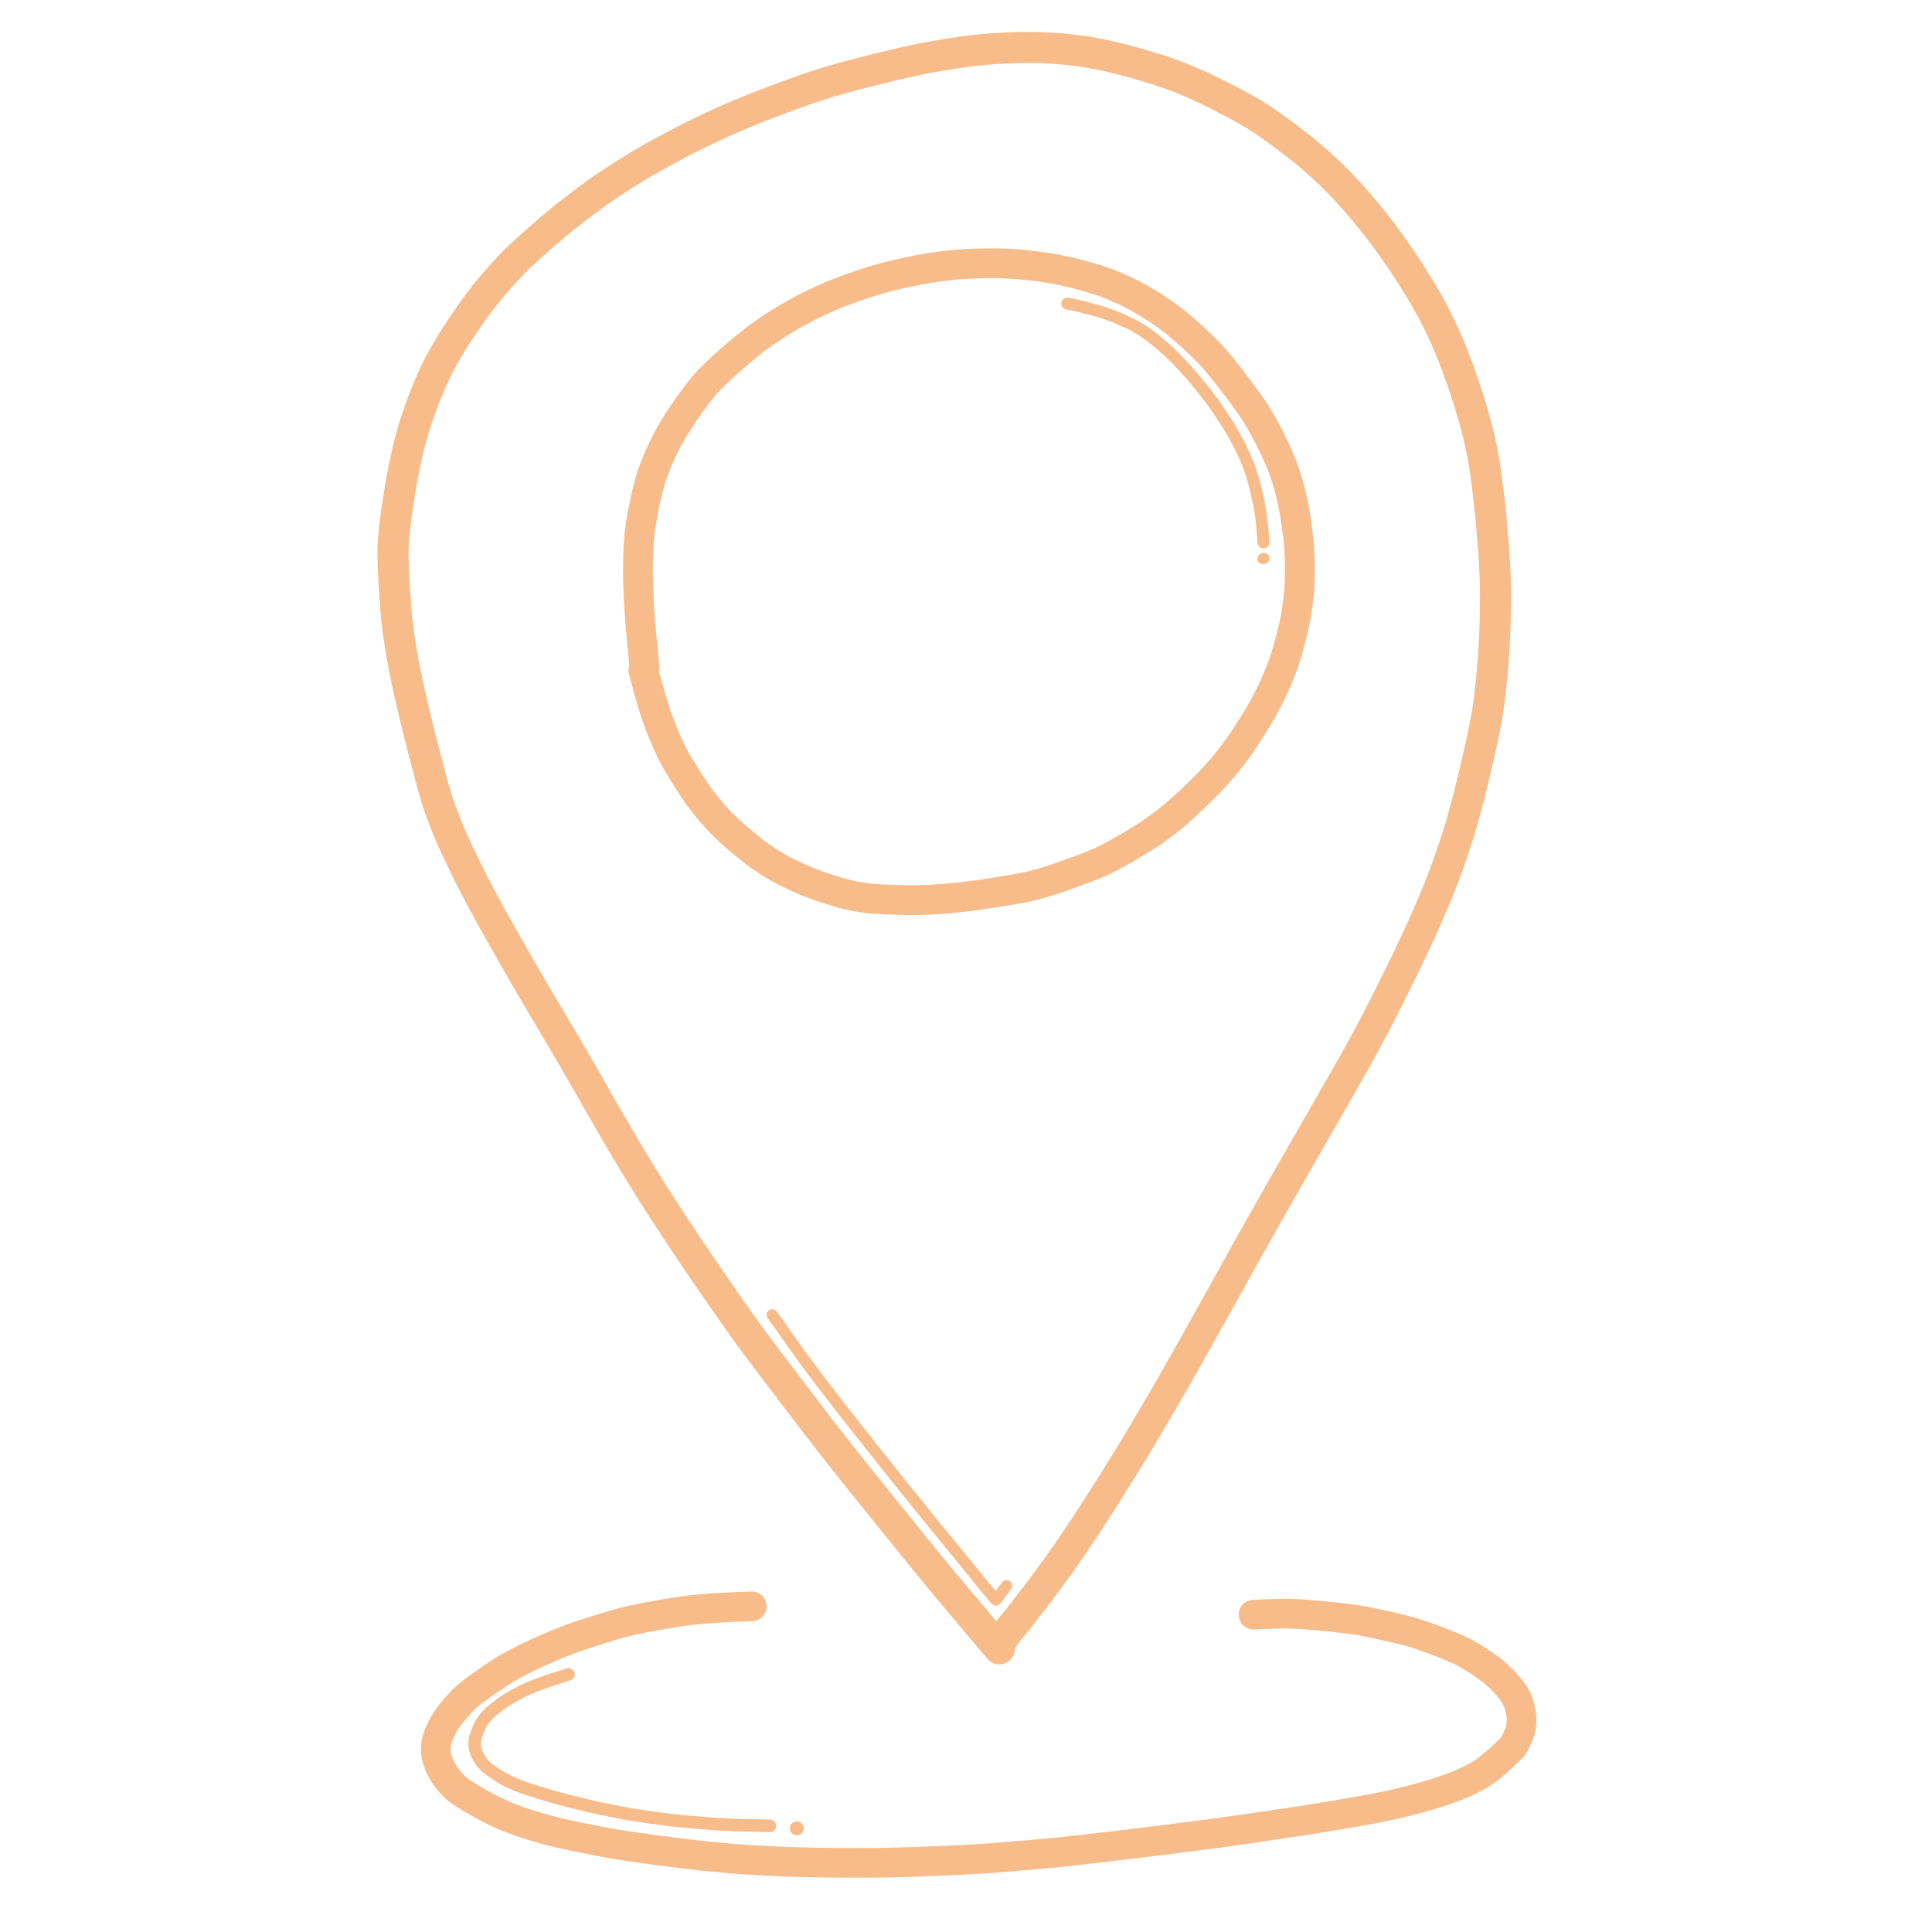
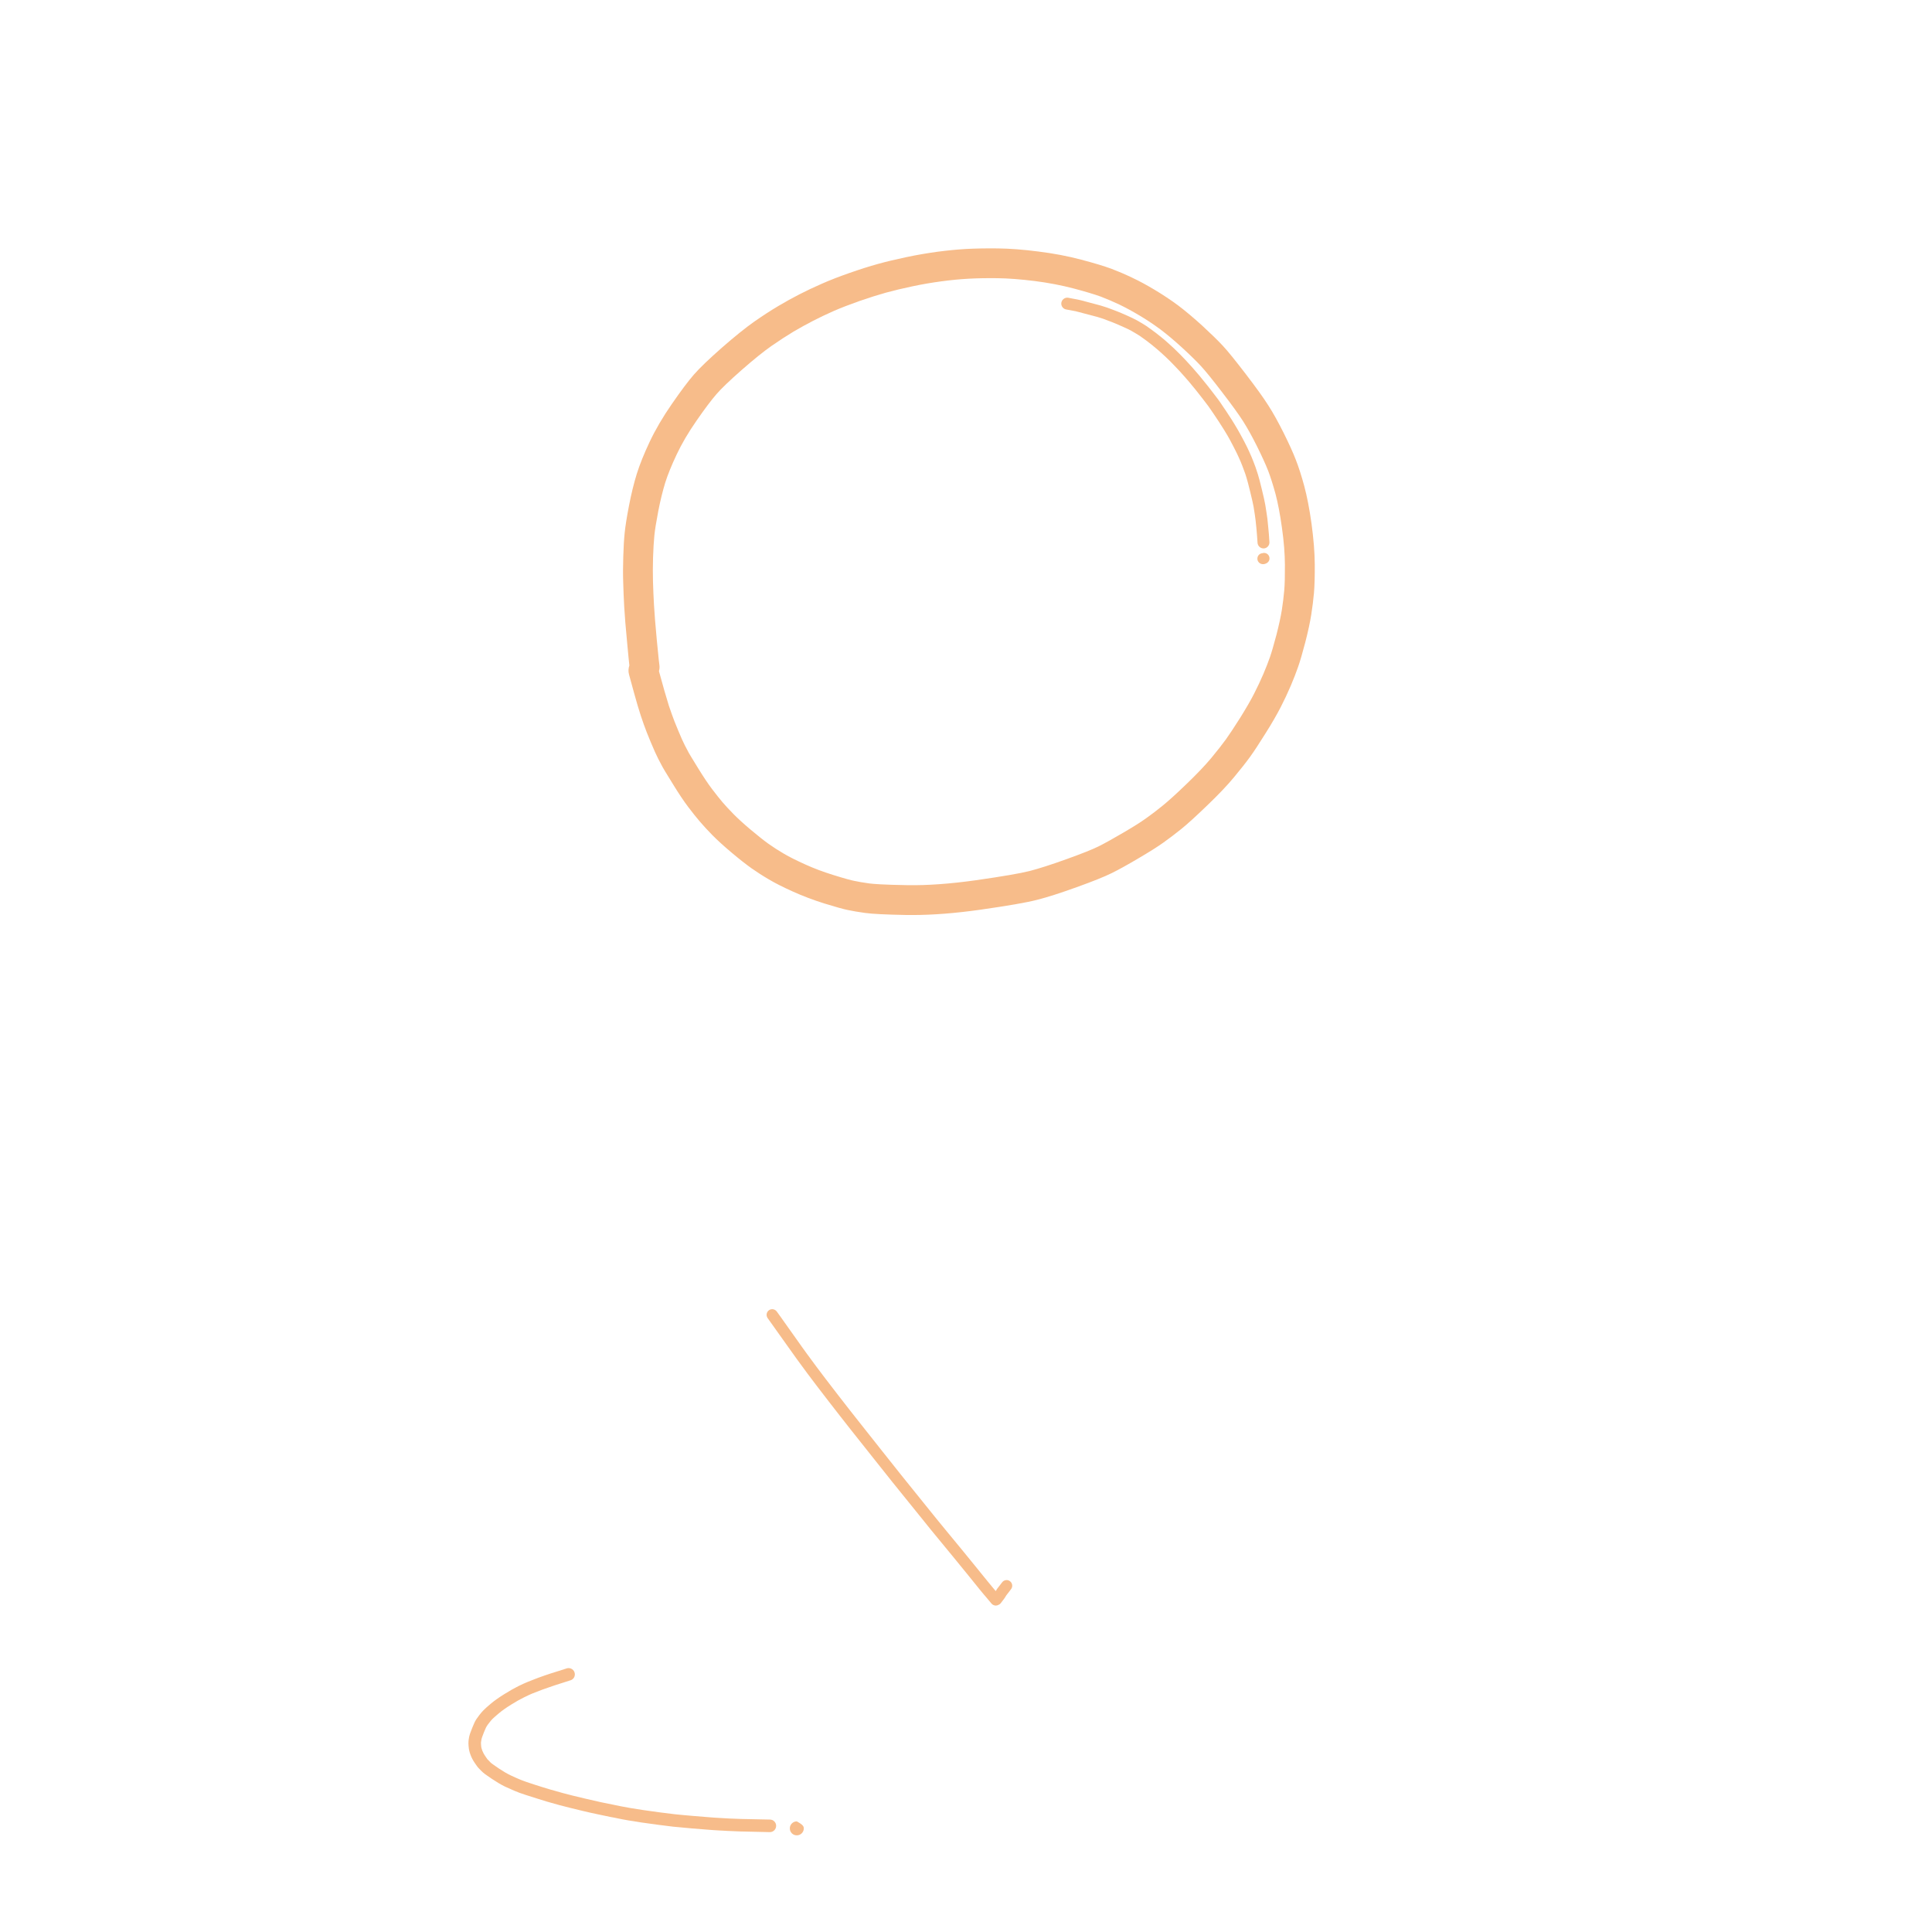
<svg xmlns="http://www.w3.org/2000/svg" width="150" zoomAndPan="magnify" viewBox="0 0 112.5 112.5" height="150" preserveAspectRatio="xMidYMid meet" version="1.0">
  <defs>
    <clipPath id="258e62d047">
      <path d="M 21.961 1.859 L 88 1.859 L 88 97 L 21.961 97 Z M 21.961 1.859 " clip-rule="nonzero" />
    </clipPath>
    <clipPath id="edcb90a8ec">
      <path d="M 24 92 L 89.906 92 L 89.906 109.383 L 24 109.383 Z M 24 92 " clip-rule="nonzero" />
    </clipPath>
  </defs>
  <g clip-path="url(#258e62d047)">
-     <path fill="#f7bc8a" d="M 25.469 49.156 C 25.672 49.625 26 50.312 26.465 51.266 C 26.93 52.203 27.602 53.453 28.469 54.984 C 29.328 56.504 29.949 57.582 30.312 58.195 C 30.676 58.805 31.168 59.637 31.797 60.703 C 32.422 61.758 32.934 62.633 33.309 63.297 C 33.695 63.977 34.012 64.531 34.258 64.961 C 34.504 65.391 34.828 65.945 35.227 66.633 C 35.625 67.316 36.043 68.012 36.461 68.699 C 36.883 69.395 37.324 70.098 37.773 70.793 C 38.227 71.488 38.75 72.285 39.336 73.164 C 39.922 74.047 40.633 75.086 41.449 76.254 C 42.266 77.426 42.91 78.324 43.363 78.93 C 43.812 79.527 44.441 80.355 45.246 81.418 C 46.051 82.477 46.633 83.238 46.996 83.707 C 47.359 84.18 47.871 84.836 48.52 85.652 C 49.176 86.48 50.117 87.656 51.32 89.141 C 52.516 90.617 53.312 91.602 53.688 92.055 C 54.055 92.5 54.57 93.121 55.238 93.914 C 55.902 94.707 56.656 95.602 57.504 96.598 C 57.68 96.809 57.938 96.918 58.191 96.918 C 58.398 96.918 58.605 96.848 58.777 96.703 C 59.004 96.512 59.113 96.23 59.094 95.953 C 59.289 95.703 59.41 95.543 59.465 95.473 C 59.531 95.395 59.625 95.281 59.75 95.133 C 59.895 94.965 60.012 94.82 60.105 94.695 C 60.191 94.586 60.301 94.441 60.438 94.262 C 60.582 94.078 60.836 93.746 61.203 93.266 C 61.57 92.781 61.973 92.238 62.398 91.645 C 62.832 91.047 63.355 90.281 63.957 89.371 C 64.551 88.465 65.141 87.543 65.707 86.633 C 66.273 85.723 66.672 85.074 66.906 84.691 C 67.141 84.305 67.387 83.891 67.652 83.445 C 67.914 83 68.309 82.32 68.836 81.41 C 69.355 80.508 69.832 79.672 70.246 78.93 C 70.664 78.188 71.258 77.125 72.027 75.742 C 72.793 74.363 73.285 73.48 73.5 73.094 C 73.711 72.711 73.941 72.309 74.184 71.879 C 74.426 71.449 74.754 70.867 75.168 70.137 C 75.582 69.406 76.031 68.621 76.516 67.781 C 77 66.934 77.645 65.812 78.449 64.41 C 79.262 62.988 79.754 62.121 79.953 61.766 C 80.148 61.41 80.434 60.879 80.805 60.176 C 81.184 59.473 81.688 58.469 82.312 57.199 C 82.938 55.926 83.473 54.789 83.895 53.828 C 84.32 52.859 84.668 52.02 84.926 51.328 C 85.188 50.633 85.465 49.828 85.758 48.926 C 86.051 48.016 86.398 46.699 86.797 45.02 C 87.199 43.309 87.449 42.09 87.559 41.301 C 87.668 40.527 87.766 39.602 87.852 38.543 C 87.934 37.48 87.98 36.273 87.988 34.961 C 88 33.633 87.906 31.984 87.719 30.059 C 87.527 28.129 87.316 26.621 87.082 25.582 C 86.852 24.543 86.512 23.367 86.074 22.086 C 85.637 20.801 85.223 19.746 84.84 18.949 C 84.461 18.156 84.168 17.578 83.941 17.18 C 83.727 16.801 83.41 16.285 83.008 15.641 C 82.602 14.988 82.133 14.293 81.605 13.566 C 81.082 12.84 80.531 12.141 79.977 11.488 C 79.418 10.84 78.914 10.285 78.477 9.848 C 78.043 9.414 77.59 8.988 77.129 8.59 C 76.668 8.188 76.062 7.703 75.328 7.156 C 74.594 6.605 73.965 6.172 73.469 5.871 C 72.973 5.57 72.277 5.195 71.395 4.75 C 70.508 4.301 69.711 3.938 69.023 3.668 C 68.34 3.398 67.438 3.105 66.34 2.793 C 65.234 2.48 64.223 2.254 63.328 2.117 C 62.441 1.984 61.59 1.902 60.805 1.875 C 60.027 1.848 59.211 1.855 58.379 1.898 C 57.551 1.941 56.734 2.02 55.953 2.125 C 55.184 2.234 54.445 2.355 53.75 2.484 C 53.055 2.617 52.043 2.848 50.742 3.172 C 49.445 3.496 48.438 3.77 47.742 3.984 C 47.047 4.199 46.07 4.543 44.84 5.004 C 43.602 5.465 42.461 5.934 41.445 6.402 C 40.434 6.863 39.414 7.375 38.414 7.914 C 37.414 8.457 36.555 8.957 35.863 9.402 C 35.176 9.844 34.633 10.203 34.258 10.473 C 33.887 10.742 33.414 11.094 32.855 11.523 C 32.281 11.961 31.59 12.535 30.805 13.227 C 30.008 13.93 29.48 14.414 29.199 14.707 C 28.93 14.988 28.543 15.414 28.051 15.977 C 27.539 16.562 26.934 17.371 26.207 18.441 C 25.488 19.504 24.906 20.5 24.48 21.406 C 24.062 22.301 23.672 23.301 23.324 24.375 C 22.973 25.457 22.668 26.785 22.41 28.328 C 22.152 29.883 22.016 31.012 21.988 31.777 C 21.961 32.535 22.012 33.754 22.145 35.5 C 22.277 37.238 22.688 39.504 23.363 42.234 C 24.043 44.984 24.504 46.676 24.77 47.398 C 25.027 48.098 25.262 48.691 25.469 49.156 Z M 23.797 31.84 C 23.82 31.164 23.953 30.082 24.195 28.625 C 24.438 27.172 24.723 25.93 25.047 24.93 C 25.371 23.93 25.73 23 26.121 22.172 C 26.504 21.355 27.035 20.441 27.707 19.457 C 28.379 18.461 28.957 17.691 29.414 17.168 C 29.887 16.629 30.254 16.219 30.504 15.961 C 30.746 15.707 31.25 15.242 32 14.582 C 32.754 13.918 33.41 13.375 33.953 12.961 C 34.5 12.543 34.961 12.199 35.316 11.941 C 35.668 11.691 36.18 11.348 36.84 10.926 C 37.496 10.504 38.316 10.027 39.277 9.508 C 40.242 8.984 41.227 8.492 42.199 8.047 C 43.176 7.598 44.277 7.145 45.469 6.699 C 46.672 6.25 47.617 5.918 48.277 5.711 C 48.941 5.508 49.918 5.242 51.184 4.926 C 52.445 4.613 53.422 4.391 54.086 4.262 C 54.75 4.137 55.465 4.02 56.203 3.918 C 56.934 3.816 57.695 3.746 58.473 3.707 C 58.949 3.68 59.418 3.668 59.875 3.668 C 60.168 3.668 60.457 3.672 60.742 3.684 C 61.457 3.707 62.238 3.785 63.059 3.91 C 63.875 4.031 64.812 4.242 65.844 4.535 C 66.887 4.832 67.734 5.105 68.363 5.352 C 68.996 5.602 69.742 5.941 70.578 6.363 C 71.418 6.789 72.074 7.145 72.531 7.418 C 72.977 7.691 73.555 8.09 74.246 8.605 C 74.941 9.125 75.512 9.578 75.941 9.953 C 76.367 10.328 76.793 10.723 77.199 11.129 C 77.602 11.531 78.074 12.047 78.598 12.664 C 79.125 13.281 79.645 13.941 80.141 14.629 C 80.641 15.32 81.09 15.98 81.477 16.598 C 81.863 17.223 82.168 17.723 82.371 18.082 C 82.574 18.43 82.855 18.984 83.207 19.727 C 83.559 20.461 83.945 21.449 84.363 22.668 C 84.777 23.891 85.102 25 85.316 25.973 C 85.535 26.945 85.734 28.379 85.918 30.238 C 86.102 32.102 86.188 33.684 86.18 34.949 C 86.172 36.219 86.129 37.379 86.047 38.398 C 85.965 39.422 85.871 40.312 85.77 41.047 C 85.664 41.773 85.418 42.969 85.035 44.602 C 84.648 46.238 84.312 47.504 84.035 48.371 C 83.754 49.246 83.484 50.023 83.234 50.691 C 82.984 51.352 82.648 52.164 82.238 53.098 C 81.824 54.039 81.305 55.148 80.688 56.402 C 80.074 57.656 79.574 58.641 79.211 59.328 C 78.84 60.02 78.559 60.543 78.367 60.891 C 78.18 61.234 77.676 62.117 76.879 63.508 C 76.074 64.91 75.434 66.035 74.945 66.875 C 74.461 67.723 74.008 68.512 73.594 69.242 C 73.18 69.977 72.852 70.559 72.605 70.988 C 72.363 71.422 72.133 71.828 71.918 72.215 C 71.707 72.598 71.215 73.48 70.445 74.863 C 69.676 76.242 69.086 77.305 68.668 78.047 C 68.258 78.781 67.785 79.609 67.27 80.508 C 66.746 81.41 66.355 82.082 66.094 82.523 C 65.832 82.965 65.59 83.375 65.359 83.754 C 65.129 84.133 64.73 84.773 64.172 85.68 C 63.613 86.574 63.031 87.484 62.445 88.375 C 61.859 89.266 61.352 90.008 60.934 90.586 C 60.516 91.164 60.121 91.699 59.762 92.172 C 59.398 92.645 59.148 92.973 59.008 93.152 C 58.863 93.34 58.75 93.492 58.664 93.605 C 58.59 93.699 58.492 93.82 58.375 93.961 C 58.234 94.121 58.133 94.246 58.062 94.336 C 58.047 94.352 58.031 94.371 58.012 94.398 C 57.512 93.809 57.047 93.258 56.625 92.75 C 55.961 91.965 55.449 91.348 55.086 90.906 C 54.715 90.453 53.918 89.477 52.727 88 C 51.527 86.52 50.59 85.352 49.938 84.531 C 49.297 83.719 48.785 83.07 48.426 82.602 C 48.07 82.137 47.488 81.379 46.688 80.32 C 45.883 79.266 45.258 78.438 44.812 77.844 C 44.371 77.254 43.738 76.371 42.934 75.219 C 42.125 74.059 41.422 73.031 40.84 72.16 C 40.262 71.289 39.738 70.5 39.293 69.809 C 38.852 69.129 38.418 68.438 38.008 67.762 C 37.594 67.078 37.184 66.395 36.789 65.719 C 36.391 65.039 36.07 64.484 35.824 64.059 C 35.582 63.633 35.266 63.082 34.883 62.406 C 34.5 61.73 33.984 60.848 33.355 59.781 C 32.727 58.715 32.23 57.879 31.867 57.27 C 31.508 56.668 30.895 55.602 30.043 54.094 C 29.195 52.594 28.535 51.371 28.09 50.465 C 27.641 49.555 27.316 48.867 27.125 48.434 C 26.934 47.996 26.715 47.438 26.469 46.773 C 26.227 46.121 25.773 44.449 25.117 41.801 C 24.469 39.168 24.074 37 23.949 35.363 C 23.824 33.707 23.77 32.523 23.797 31.84 Z M 23.797 31.84 " fill-opacity="1" fill-rule="nonzero" />
-   </g>
+     </g>
  <path fill="#f7bc8a" d="M 36.348 35.332 C 36.375 35.836 36.434 36.543 36.52 37.438 C 36.586 38.168 36.625 38.547 36.648 38.75 C 36.59 38.918 36.578 39.102 36.629 39.281 C 36.781 39.84 36.883 40.211 36.934 40.395 C 36.984 40.582 37.051 40.816 37.133 41.094 C 37.219 41.383 37.277 41.57 37.309 41.66 C 37.336 41.746 37.395 41.918 37.484 42.172 C 37.578 42.441 37.711 42.781 37.891 43.211 C 38.07 43.641 38.215 43.961 38.328 44.184 C 38.438 44.398 38.527 44.562 38.59 44.68 C 38.633 44.758 38.742 44.945 39.188 45.664 C 39.523 46.211 39.824 46.66 40.082 47 C 40.332 47.328 40.555 47.609 40.75 47.836 C 40.941 48.062 41.184 48.324 41.469 48.617 C 41.758 48.91 42.137 49.258 42.598 49.645 C 43.051 50.027 43.441 50.332 43.754 50.555 C 44.07 50.777 44.414 51 44.777 51.211 C 45.145 51.43 45.617 51.668 46.184 51.922 C 46.754 52.18 47.367 52.41 48 52.609 C 48.637 52.805 49.078 52.93 49.359 52.988 C 49.633 53.047 49.973 53.105 50.371 53.16 C 50.793 53.219 51.594 53.258 52.82 53.281 C 52.93 53.281 53.039 53.281 53.152 53.281 C 54.297 53.281 55.617 53.18 57.082 52.973 C 58.699 52.742 59.781 52.555 60.387 52.398 C 60.988 52.246 61.742 52.004 62.695 51.66 C 63.652 51.316 64.32 51.047 64.738 50.84 C 65.141 50.641 65.664 50.352 66.285 49.984 C 66.922 49.609 67.402 49.309 67.746 49.062 C 68.082 48.824 68.434 48.555 68.789 48.27 C 69.156 47.973 69.648 47.523 70.301 46.895 C 70.949 46.273 71.477 45.719 71.863 45.25 C 72.242 44.793 72.555 44.398 72.789 44.074 C 73.027 43.746 73.32 43.297 73.691 42.703 C 74.062 42.117 74.355 41.605 74.574 41.18 C 74.789 40.762 74.984 40.344 75.16 39.934 C 75.332 39.527 75.477 39.156 75.59 38.828 C 75.707 38.492 75.844 38.023 76.008 37.395 C 76.168 36.773 76.285 36.234 76.355 35.785 C 76.422 35.352 76.477 34.93 76.512 34.531 C 76.547 34.121 76.562 33.582 76.559 32.875 C 76.555 32.168 76.488 31.367 76.371 30.5 C 76.25 29.633 76.105 28.891 75.945 28.297 C 75.785 27.707 75.621 27.195 75.457 26.777 C 75.293 26.352 75.062 25.844 74.75 25.215 C 74.438 24.594 74.141 24.051 73.855 23.609 C 73.574 23.164 73.145 22.57 72.547 21.789 C 71.945 21.004 71.512 20.465 71.211 20.141 C 70.914 19.82 70.52 19.438 70.008 18.965 C 69.496 18.5 69.023 18.102 68.602 17.785 C 68.176 17.469 67.723 17.168 67.254 16.887 C 66.785 16.605 66.34 16.363 65.922 16.168 C 65.508 15.969 65.102 15.797 64.711 15.648 C 64.305 15.5 63.734 15.324 62.961 15.121 C 62.184 14.914 61.34 14.754 60.457 14.645 C 59.578 14.531 58.785 14.473 58.102 14.465 C 57.426 14.457 56.812 14.469 56.277 14.496 C 55.742 14.527 55.172 14.582 54.582 14.66 C 53.992 14.742 53.383 14.844 52.777 14.973 C 52.168 15.102 51.609 15.234 51.117 15.371 C 50.621 15.508 50.066 15.684 49.465 15.895 C 48.863 16.105 48.32 16.316 47.852 16.523 C 47.387 16.727 46.949 16.934 46.555 17.137 C 46.16 17.34 45.746 17.566 45.32 17.82 C 44.891 18.074 44.422 18.379 43.922 18.727 C 43.418 19.082 42.781 19.594 42.035 20.246 C 41.273 20.918 40.738 21.43 40.402 21.816 C 40.07 22.199 39.656 22.75 39.133 23.508 C 38.605 24.266 38.168 25.012 37.832 25.723 C 37.5 26.426 37.246 27.059 37.078 27.598 C 36.914 28.129 36.762 28.746 36.629 29.43 C 36.496 30.117 36.414 30.641 36.375 31.027 C 36.336 31.406 36.309 31.867 36.293 32.41 C 36.277 32.949 36.273 33.453 36.289 33.906 C 36.301 34.352 36.32 34.828 36.348 35.332 Z M 38.027 32.461 C 38.043 31.961 38.07 31.535 38.102 31.199 C 38.133 30.871 38.211 30.387 38.332 29.758 C 38.453 29.137 38.59 28.586 38.734 28.113 C 38.879 27.648 39.105 27.094 39.402 26.465 C 39.695 25.84 40.086 25.176 40.559 24.496 C 41.039 23.801 41.43 23.285 41.715 22.957 C 41.992 22.633 42.488 22.16 43.18 21.551 C 43.879 20.938 44.465 20.465 44.918 20.148 C 45.379 19.828 45.812 19.547 46.203 19.312 C 46.602 19.078 46.984 18.867 47.348 18.68 C 47.711 18.492 48.117 18.301 48.547 18.109 C 48.977 17.922 49.477 17.73 50.039 17.531 C 50.602 17.336 51.121 17.172 51.582 17.043 C 52.039 16.918 52.562 16.793 53.133 16.672 C 53.699 16.551 54.262 16.457 54.812 16.383 C 55.355 16.309 55.887 16.258 56.379 16.23 C 56.871 16.203 57.445 16.191 58.078 16.199 C 58.699 16.207 59.426 16.262 60.242 16.363 C 61.047 16.465 61.812 16.613 62.516 16.797 C 63.223 16.984 63.758 17.148 64.102 17.273 C 64.445 17.406 64.809 17.559 65.18 17.734 C 65.543 17.91 65.941 18.125 66.359 18.375 C 66.781 18.625 67.188 18.898 67.562 19.176 C 67.938 19.457 68.367 19.816 68.836 20.246 C 69.305 20.676 69.676 21.039 69.934 21.32 C 70.195 21.602 70.609 22.113 71.168 22.844 C 71.73 23.574 72.141 24.145 72.395 24.543 C 72.641 24.934 72.914 25.422 73.195 25.988 C 73.48 26.559 73.695 27.035 73.84 27.402 C 73.98 27.766 74.125 28.223 74.27 28.75 C 74.41 29.277 74.539 29.945 74.648 30.738 C 74.762 31.531 74.816 32.254 74.82 32.887 C 74.824 33.527 74.812 34.031 74.781 34.379 C 74.75 34.738 74.703 35.121 74.641 35.52 C 74.578 35.91 74.473 36.395 74.328 36.961 C 74.176 37.535 74.051 37.969 73.953 38.254 C 73.852 38.547 73.719 38.883 73.562 39.254 C 73.402 39.625 73.223 40.008 73.027 40.391 C 72.836 40.77 72.562 41.238 72.223 41.785 C 71.875 42.336 71.594 42.762 71.383 43.055 C 71.168 43.352 70.883 43.715 70.527 44.145 C 70.18 44.562 69.699 45.066 69.098 45.645 C 68.492 46.23 68.02 46.656 67.695 46.918 C 67.367 47.184 67.047 47.43 66.738 47.648 C 66.441 47.863 65.992 48.145 65.406 48.488 C 64.816 48.836 64.332 49.102 63.969 49.285 C 63.613 49.461 62.988 49.711 62.105 50.027 C 61.219 50.348 60.496 50.578 59.953 50.719 C 59.418 50.855 58.371 51.035 56.84 51.254 C 55.32 51.469 53.977 51.562 52.852 51.543 C 51.434 51.52 50.852 51.473 50.609 51.441 C 50.254 51.391 49.953 51.34 49.723 51.289 C 49.566 51.258 49.23 51.172 48.516 50.949 C 47.949 50.773 47.402 50.57 46.898 50.34 C 46.387 50.109 45.969 49.902 45.652 49.715 C 45.332 49.527 45.031 49.336 44.758 49.141 C 44.484 48.945 44.133 48.668 43.715 48.316 C 43.297 47.965 42.961 47.656 42.711 47.402 C 42.453 47.141 42.238 46.906 42.07 46.711 C 41.898 46.508 41.695 46.25 41.465 45.949 C 41.242 45.656 40.973 45.254 40.664 44.754 C 40.25 44.082 40.137 43.891 40.109 43.84 C 40.051 43.734 39.973 43.59 39.875 43.395 C 39.781 43.215 39.652 42.926 39.492 42.539 C 39.328 42.148 39.203 41.832 39.125 41.602 C 39.039 41.352 38.98 41.188 38.953 41.109 C 38.926 41.027 38.875 40.859 38.801 40.602 C 38.719 40.336 38.656 40.113 38.609 39.938 C 38.566 39.785 38.488 39.5 38.371 39.082 C 38.406 38.965 38.414 38.84 38.395 38.711 C 38.387 38.664 38.355 38.426 38.246 37.273 C 38.164 36.402 38.109 35.715 38.082 35.234 C 38.055 34.75 38.035 34.285 38.023 33.855 C 38.012 33.438 38.012 32.969 38.027 32.461 Z M 38.027 32.461 " fill-opacity="1" fill-rule="nonzero" />
  <g clip-path="url(#edcb90a8ec)">
-     <path fill="#f7bc8a" d="M 89.277 99.008 C 89.199 98.766 89.105 98.539 88.992 98.332 C 88.867 98.109 88.652 97.824 88.289 97.414 C 87.938 97.016 87.477 96.617 86.914 96.234 C 86.371 95.859 85.914 95.582 85.516 95.383 C 85.125 95.191 84.613 94.977 83.953 94.727 C 83.297 94.484 82.812 94.316 82.48 94.219 C 82.145 94.121 81.641 93.996 80.938 93.836 C 80.234 93.676 79.703 93.57 79.316 93.508 C 78.934 93.441 78.422 93.375 77.746 93.301 C 77.074 93.23 76.551 93.18 76.141 93.152 C 75.73 93.125 75.422 93.109 75.199 93.102 C 74.973 93.098 74.793 93.094 74.664 93.098 C 74.531 93.098 74.336 93.102 74.078 93.113 C 73.832 93.125 73.461 93.137 72.965 93.156 C 72.488 93.172 72.113 93.574 72.133 94.051 C 72.148 94.527 72.539 94.902 73.027 94.883 C 73.527 94.863 73.902 94.852 74.148 94.84 C 74.383 94.832 74.559 94.824 74.676 94.824 C 74.793 94.824 74.949 94.824 75.148 94.832 C 75.352 94.836 75.645 94.852 76.027 94.879 C 76.406 94.902 76.922 94.953 77.559 95.02 C 78.191 95.09 78.688 95.152 79.035 95.211 C 79.383 95.27 79.895 95.375 80.555 95.523 C 81.215 95.672 81.699 95.789 81.996 95.875 C 82.285 95.961 82.738 96.121 83.348 96.348 C 83.945 96.57 84.414 96.766 84.746 96.93 C 85.066 97.09 85.469 97.336 85.938 97.656 C 86.379 97.961 86.734 98.266 86.992 98.559 C 87.371 98.984 87.461 99.137 87.473 99.16 C 87.535 99.273 87.59 99.402 87.633 99.539 C 87.68 99.68 87.711 99.809 87.727 99.93 C 87.738 100.047 87.742 100.164 87.734 100.277 C 87.727 100.41 87.711 100.488 87.699 100.52 C 87.688 100.562 87.652 100.668 87.566 100.855 C 87.492 101.016 87.438 101.113 87.398 101.172 C 87.371 101.207 87.23 101.363 86.711 101.832 C 86.188 102.305 85.863 102.523 85.684 102.625 C 85.395 102.789 85.102 102.934 84.82 103.055 C 84.531 103.18 84.145 103.324 83.676 103.484 C 83.211 103.645 82.621 103.816 81.926 103.992 C 81.23 104.172 80.559 104.324 79.934 104.441 C 79.297 104.562 78.488 104.707 77.523 104.867 C 76.57 105.027 75.758 105.156 75.109 105.254 L 72.699 105.605 C 71.773 105.742 71.129 105.832 70.84 105.871 C 70.543 105.91 70.062 105.973 69.398 106.059 C 68.738 106.145 67.82 106.258 66.645 106.406 C 65.473 106.551 64.719 106.641 64.383 106.68 C 64.047 106.715 63.637 106.766 63.16 106.82 C 62.688 106.875 62.184 106.93 61.652 106.984 C 61.121 107.039 60.699 107.082 60.391 107.109 C 60.078 107.137 59.52 107.184 58.715 107.25 C 57.918 107.316 57.34 107.359 57 107.383 C 56.652 107.402 56.176 107.426 55.574 107.453 C 54.965 107.484 54.328 107.512 53.664 107.535 C 52.996 107.562 52.293 107.582 51.57 107.598 C 50.832 107.609 49.809 107.609 48.527 107.602 C 47.246 107.594 46.066 107.562 45.031 107.508 C 43.992 107.457 43.305 107.414 42.988 107.391 C 42.664 107.363 42.148 107.316 41.441 107.25 C 40.738 107.184 39.715 107.059 38.398 106.883 C 37.078 106.707 36.223 106.582 35.852 106.516 C 35.473 106.449 34.902 106.34 34.148 106.188 C 33.402 106.035 32.855 105.918 32.52 105.832 C 32.188 105.75 31.809 105.645 31.395 105.523 C 30.996 105.406 30.535 105.25 30.02 105.055 C 29.531 104.867 28.961 104.594 28.328 104.234 C 27.488 103.758 27.246 103.574 27.18 103.516 C 27.031 103.383 26.879 103.223 26.734 103.043 C 26.605 102.879 26.496 102.703 26.414 102.516 C 26.293 102.25 26.273 102.137 26.27 102.117 C 26.246 101.965 26.242 101.898 26.242 101.879 C 26.242 101.824 26.242 101.766 26.25 101.703 C 26.254 101.672 26.262 101.609 26.297 101.488 C 26.305 101.461 26.34 101.336 26.488 101.02 C 26.59 100.809 26.762 100.547 27.008 100.246 C 27.262 99.926 27.504 99.664 27.723 99.465 C 27.953 99.262 28.336 98.973 28.859 98.609 C 29.391 98.242 29.781 97.984 30.023 97.852 C 30.277 97.707 30.582 97.547 30.93 97.371 C 31.273 97.195 31.672 97.012 32.109 96.824 C 32.555 96.629 32.98 96.453 33.375 96.305 C 33.766 96.152 34.359 95.953 35.145 95.707 C 35.922 95.465 36.52 95.297 36.914 95.207 C 37.32 95.113 37.906 95 38.652 94.871 C 39.395 94.742 40.012 94.648 40.484 94.598 C 40.969 94.547 41.453 94.508 41.934 94.48 C 42.414 94.453 42.84 94.434 43.191 94.422 C 43.543 94.41 43.746 94.402 43.801 94.402 C 44.277 94.391 44.652 93.992 44.641 93.516 C 44.625 93.039 44.234 92.66 43.75 92.676 C 43.695 92.676 43.492 92.684 43.133 92.695 C 42.77 92.707 42.332 92.727 41.836 92.758 C 41.328 92.785 40.812 92.828 40.305 92.879 C 39.793 92.934 39.137 93.031 38.355 93.168 C 37.578 93.301 36.965 93.422 36.531 93.52 C 36.082 93.621 35.461 93.797 34.629 94.059 C 33.797 94.32 33.184 94.523 32.758 94.688 C 32.34 94.852 31.891 95.035 31.422 95.238 C 30.953 95.441 30.523 95.641 30.148 95.828 C 29.781 96.016 29.457 96.188 29.18 96.344 C 28.887 96.508 28.457 96.785 27.875 97.191 C 27.285 97.602 26.859 97.922 26.574 98.176 C 26.281 98.438 25.973 98.77 25.66 99.164 C 25.324 99.578 25.086 99.945 24.926 100.285 C 24.773 100.613 24.676 100.852 24.625 101.039 C 24.578 101.219 24.547 101.379 24.531 101.516 C 24.52 101.648 24.512 101.777 24.516 101.906 C 24.516 102.043 24.531 102.203 24.562 102.398 C 24.602 102.625 24.691 102.895 24.836 103.219 C 24.977 103.539 25.164 103.84 25.383 104.117 C 25.59 104.379 25.812 104.613 26.039 104.816 C 26.203 104.957 26.516 105.195 27.477 105.738 C 28.184 106.141 28.836 106.453 29.41 106.672 C 29.965 106.879 30.469 107.051 30.906 107.184 C 31.344 107.312 31.746 107.422 32.102 107.508 C 32.465 107.602 33.023 107.723 33.805 107.879 C 34.57 108.035 35.156 108.148 35.547 108.219 C 35.949 108.289 36.809 108.414 38.168 108.598 C 39.508 108.777 40.555 108.902 41.277 108.969 C 41.996 109.039 42.52 109.086 42.844 109.113 C 43.18 109.141 43.887 109.18 44.941 109.234 C 46.004 109.289 47.207 109.32 48.516 109.332 C 49.047 109.336 49.535 109.336 49.98 109.336 C 50.613 109.336 51.156 109.332 51.602 109.324 C 52.336 109.312 53.055 109.289 53.73 109.262 C 54.402 109.238 55.043 109.211 55.652 109.18 C 56.266 109.152 56.75 109.129 57.105 109.105 C 57.461 109.086 58.035 109.043 58.859 108.973 C 59.668 108.902 60.227 108.855 60.539 108.828 C 60.855 108.801 61.285 108.762 61.828 108.703 C 62.367 108.648 62.879 108.594 63.363 108.535 C 63.836 108.48 64.242 108.434 64.578 108.395 C 64.914 108.359 65.676 108.266 66.855 108.121 C 68.035 107.973 68.957 107.859 69.625 107.773 C 70.285 107.684 70.766 107.625 71.059 107.586 C 71.367 107.547 72.004 107.457 72.949 107.316 L 75.359 106.961 C 76.02 106.863 76.848 106.734 77.812 106.57 C 78.785 106.406 79.605 106.262 80.254 106.141 C 80.918 106.016 81.625 105.855 82.355 105.668 C 83.094 105.48 83.727 105.293 84.234 105.121 C 84.754 104.945 85.168 104.789 85.504 104.645 C 85.844 104.496 86.191 104.324 86.535 104.129 C 86.91 103.918 87.348 103.586 87.871 103.113 C 88.594 102.461 88.746 102.266 88.832 102.137 C 88.938 101.98 89.039 101.797 89.141 101.57 C 89.242 101.352 89.312 101.164 89.359 101.008 C 89.41 100.824 89.445 100.625 89.461 100.395 C 89.477 100.172 89.469 99.941 89.441 99.711 C 89.41 99.488 89.355 99.25 89.277 99.008 Z M 89.277 99.008 " fill-opacity="1" fill-rule="nonzero" />
-   </g>
+     </g>
  <path fill="#f7bc8a" d="M 58.812 92.074 C 58.672 91.965 58.465 91.992 58.355 92.137 L 58.051 92.531 C 58.039 92.551 58.023 92.574 58.016 92.594 C 58.012 92.598 58.004 92.617 57.98 92.648 C 57.926 92.586 57.859 92.508 57.777 92.406 C 57.688 92.301 57.609 92.207 57.543 92.121 C 57.473 92.039 57.395 91.938 57.297 91.82 C 57.199 91.699 57.062 91.527 56.883 91.309 C 56.703 91.086 56.422 90.742 56.039 90.273 C 55.652 89.801 55.375 89.461 55.199 89.254 C 55.027 89.047 54.852 88.828 54.664 88.602 C 54.48 88.375 54.363 88.23 54.312 88.168 L 52.477 85.891 C 52.273 85.637 51.906 85.176 51.375 84.504 C 50.844 83.832 50.398 83.27 50.039 82.816 C 49.68 82.363 49.25 81.816 48.762 81.184 C 48.27 80.547 47.863 80.016 47.555 79.602 C 47.246 79.184 47.047 78.914 46.953 78.785 L 46.703 78.438 C 46.633 78.336 46.531 78.191 46.398 78.008 L 45.934 77.355 C 45.758 77.102 45.602 76.887 45.469 76.699 C 45.336 76.516 45.262 76.41 45.238 76.379 C 45.137 76.23 44.934 76.188 44.785 76.289 C 44.633 76.391 44.594 76.594 44.695 76.746 C 44.719 76.777 44.797 76.891 44.934 77.082 C 45.066 77.266 45.223 77.484 45.398 77.734 L 45.863 78.387 C 45.996 78.574 46.098 78.719 46.172 78.82 L 46.418 79.164 C 46.512 79.297 46.715 79.57 47.027 79.992 C 47.34 80.41 47.746 80.945 48.242 81.586 C 48.73 82.219 49.164 82.77 49.523 83.227 C 49.883 83.676 50.328 84.238 50.859 84.91 C 51.395 85.586 51.762 86.051 51.965 86.301 L 53.801 88.574 C 53.852 88.641 53.969 88.785 54.156 89.016 C 54.344 89.246 54.523 89.465 54.695 89.672 C 54.867 89.883 55.145 90.219 55.531 90.688 C 55.914 91.156 56.195 91.5 56.375 91.723 C 56.551 91.941 56.688 92.109 56.785 92.23 C 56.883 92.352 56.965 92.453 57.031 92.535 C 57.102 92.621 57.18 92.719 57.273 92.828 C 57.363 92.938 57.438 93.023 57.496 93.09 C 57.551 93.156 57.633 93.25 57.734 93.375 C 57.801 93.453 57.895 93.492 57.988 93.492 C 58.039 93.492 58.09 93.477 58.137 93.453 C 58.191 93.434 58.242 93.398 58.277 93.348 L 58.465 93.102 C 58.52 93.023 58.562 92.961 58.59 92.906 L 58.875 92.535 C 58.984 92.391 58.957 92.184 58.812 92.074 Z M 58.812 92.074 " fill-opacity="1" fill-rule="nonzero" />
  <path fill="#f7bc8a" d="M 62.098 18.023 C 62.129 18.027 62.191 18.039 62.277 18.055 L 62.641 18.125 C 62.68 18.133 62.738 18.148 62.824 18.172 L 63.641 18.387 C 63.75 18.414 63.832 18.438 63.891 18.453 C 63.949 18.473 64.02 18.492 64.117 18.523 L 64.25 18.566 C 64.27 18.574 64.363 18.609 64.527 18.672 C 64.699 18.734 64.867 18.801 65.023 18.867 C 65.18 18.934 65.312 18.992 65.414 19.039 L 65.652 19.148 C 65.699 19.172 65.773 19.207 65.875 19.262 C 65.977 19.32 66.074 19.375 66.168 19.434 C 66.262 19.488 66.328 19.531 66.371 19.559 C 66.414 19.59 66.484 19.637 66.582 19.711 C 66.684 19.781 66.789 19.859 66.902 19.949 C 67.02 20.035 67.113 20.113 67.191 20.18 C 67.273 20.246 67.34 20.301 67.398 20.352 C 67.457 20.402 67.535 20.469 67.629 20.555 C 67.727 20.641 67.812 20.723 67.891 20.797 C 67.969 20.867 68.035 20.934 68.094 20.992 L 68.297 21.199 C 68.371 21.273 68.457 21.363 68.555 21.469 C 68.656 21.574 68.773 21.699 68.906 21.852 C 69.043 22.008 69.145 22.121 69.211 22.199 C 69.277 22.277 69.355 22.371 69.449 22.488 C 69.547 22.602 69.648 22.73 69.762 22.875 C 69.875 23.016 69.961 23.125 70.02 23.203 L 70.359 23.648 C 70.387 23.684 70.43 23.746 70.488 23.832 L 70.68 24.113 C 70.746 24.207 70.844 24.352 70.969 24.547 C 71.094 24.738 71.195 24.898 71.273 25.023 C 71.352 25.152 71.418 25.262 71.473 25.355 C 71.527 25.453 71.578 25.543 71.629 25.633 C 71.676 25.719 71.746 25.848 71.828 26.012 C 71.914 26.18 71.973 26.293 72.004 26.359 C 72.035 26.422 72.074 26.508 72.125 26.617 C 72.172 26.723 72.211 26.812 72.246 26.891 C 72.277 26.969 72.309 27.047 72.34 27.125 C 72.375 27.207 72.41 27.309 72.457 27.438 C 72.504 27.562 72.547 27.691 72.586 27.824 C 72.625 27.949 72.699 28.227 72.801 28.645 C 72.902 29.059 72.969 29.352 72.996 29.508 C 73.023 29.668 73.047 29.816 73.066 29.953 C 73.086 30.09 73.102 30.207 73.113 30.301 C 73.125 30.395 73.141 30.543 73.16 30.75 C 73.18 30.961 73.191 31.098 73.195 31.164 C 73.203 31.227 73.211 31.375 73.227 31.613 C 73.242 31.793 73.391 31.934 73.574 31.934 C 73.582 31.934 73.59 31.934 73.598 31.934 C 73.785 31.922 73.93 31.758 73.918 31.566 C 73.902 31.324 73.891 31.172 73.887 31.105 C 73.879 31.043 73.867 30.902 73.848 30.688 C 73.828 30.469 73.812 30.312 73.801 30.215 C 73.789 30.117 73.77 30 73.75 29.859 C 73.73 29.715 73.707 29.559 73.676 29.391 C 73.648 29.215 73.578 28.914 73.473 28.48 C 73.367 28.043 73.293 27.762 73.246 27.617 C 73.203 27.477 73.156 27.34 73.109 27.203 C 73.059 27.066 73.02 26.957 72.984 26.871 C 72.953 26.785 72.918 26.703 72.883 26.621 C 72.848 26.539 72.805 26.441 72.754 26.328 C 72.699 26.219 72.66 26.129 72.629 26.059 C 72.594 25.992 72.535 25.871 72.445 25.695 C 72.355 25.52 72.281 25.387 72.23 25.297 C 72.18 25.203 72.125 25.109 72.07 25.012 C 72.016 24.914 71.945 24.797 71.863 24.664 C 71.781 24.531 71.68 24.367 71.547 24.168 C 71.418 23.969 71.32 23.82 71.25 23.723 L 71.059 23.438 C 70.992 23.348 70.945 23.281 70.922 23.246 L 70.566 22.781 C 70.508 22.703 70.418 22.59 70.305 22.445 C 70.188 22.301 70.082 22.168 69.984 22.051 C 69.887 21.93 69.805 21.828 69.734 21.75 C 69.668 21.668 69.562 21.551 69.426 21.395 C 69.285 21.234 69.16 21.102 69.059 20.992 C 68.957 20.883 68.867 20.793 68.789 20.711 L 68.586 20.508 C 68.523 20.441 68.449 20.371 68.367 20.293 C 68.285 20.215 68.191 20.133 68.09 20.039 C 67.988 19.949 67.91 19.879 67.848 19.824 C 67.785 19.773 67.715 19.715 67.637 19.648 C 67.551 19.578 67.449 19.496 67.328 19.402 C 67.203 19.309 67.09 19.223 66.984 19.148 C 66.879 19.07 66.801 19.016 66.754 18.984 C 66.707 18.953 66.633 18.906 66.531 18.844 C 66.426 18.781 66.32 18.719 66.207 18.656 C 66.09 18.594 66 18.547 65.941 18.52 L 65.703 18.41 C 65.594 18.359 65.457 18.301 65.293 18.23 C 65.125 18.16 64.953 18.09 64.77 18.023 C 64.582 17.953 64.48 17.914 64.465 17.91 L 64.316 17.863 C 64.227 17.832 64.148 17.809 64.082 17.789 C 64.02 17.773 63.93 17.75 63.82 17.719 L 63 17.5 C 62.891 17.473 62.812 17.457 62.766 17.445 L 62.414 17.379 C 62.305 17.355 62.23 17.344 62.191 17.336 C 62.004 17.312 61.828 17.445 61.801 17.633 C 61.777 17.824 61.91 17.996 62.098 18.023 Z M 62.098 18.023 " fill-opacity="1" fill-rule="nonzero" />
  <path fill="#f7bc8a" d="M 73.5 32.215 C 73.363 32.227 73.25 32.328 73.223 32.469 C 73.188 32.641 73.301 32.809 73.473 32.844 C 73.492 32.848 73.52 32.852 73.547 32.852 C 73.605 32.852 73.68 32.836 73.758 32.793 C 73.914 32.707 73.969 32.516 73.883 32.359 C 73.809 32.223 73.645 32.164 73.5 32.215 Z M 73.5 32.215 " fill-opacity="1" fill-rule="nonzero" />
  <path fill="#f7bc8a" d="M 28.035 101.285 C 28.039 101.254 28.066 101.152 28.172 100.891 C 28.281 100.621 28.324 100.543 28.336 100.527 C 28.371 100.469 28.422 100.398 28.488 100.316 C 28.551 100.234 28.613 100.16 28.672 100.098 C 28.715 100.055 28.816 99.961 29.043 99.77 C 29.223 99.617 29.461 99.449 29.754 99.266 C 30.047 99.082 30.305 98.938 30.516 98.836 C 30.738 98.727 30.891 98.656 30.977 98.621 C 31.066 98.586 31.191 98.535 31.348 98.477 C 31.5 98.414 31.695 98.344 31.938 98.262 C 32.176 98.176 32.441 98.09 32.73 98 C 33.18 97.859 33.223 97.844 33.242 97.836 C 33.43 97.766 33.52 97.555 33.449 97.367 C 33.379 97.18 33.168 97.086 32.98 97.156 C 32.941 97.172 32.789 97.219 32.516 97.305 C 32.219 97.395 31.945 97.484 31.695 97.57 C 31.445 97.656 31.242 97.734 31.082 97.797 C 30.922 97.859 30.793 97.91 30.699 97.949 C 30.598 97.988 30.438 98.062 30.199 98.176 C 29.965 98.293 29.684 98.449 29.367 98.648 C 29.039 98.852 28.781 99.035 28.574 99.211 C 28.371 99.383 28.23 99.508 28.152 99.59 C 28.07 99.672 27.988 99.77 27.91 99.871 C 27.832 99.973 27.77 100.062 27.719 100.137 C 27.68 100.195 27.621 100.305 27.496 100.617 C 27.398 100.859 27.34 101.027 27.316 101.145 C 27.297 101.254 27.285 101.336 27.281 101.398 C 27.273 101.469 27.277 101.555 27.285 101.668 C 27.293 101.789 27.309 101.883 27.328 101.961 C 27.344 102.031 27.371 102.109 27.402 102.195 C 27.434 102.281 27.469 102.355 27.504 102.422 C 27.539 102.492 27.59 102.578 27.664 102.684 C 27.734 102.785 27.773 102.844 27.793 102.867 C 27.809 102.891 27.859 102.949 27.941 103.031 C 28.016 103.109 28.078 103.172 28.133 103.219 C 28.176 103.258 28.27 103.332 28.641 103.582 C 28.922 103.77 29.176 103.922 29.402 104.031 C 29.625 104.133 29.797 104.211 29.938 104.27 C 30.078 104.328 30.184 104.367 30.25 104.395 C 30.32 104.418 30.441 104.461 30.617 104.52 C 30.793 104.578 31.035 104.656 31.34 104.75 C 31.812 104.895 31.812 104.895 31.82 104.898 C 31.836 104.902 31.922 104.926 32.082 104.973 L 32.566 105.109 C 32.723 105.152 32.918 105.203 33.145 105.258 C 33.371 105.312 33.629 105.379 33.93 105.449 C 34.227 105.52 34.531 105.59 34.836 105.652 C 35.145 105.719 35.379 105.766 35.543 105.801 C 35.707 105.828 35.859 105.859 36.004 105.891 C 36.156 105.922 36.348 105.961 36.582 106 C 36.809 106.039 37.062 106.078 37.34 106.121 C 37.617 106.16 37.945 106.207 38.328 106.258 C 38.715 106.309 39.004 106.344 39.199 106.367 C 39.395 106.387 39.762 106.422 40.301 106.469 C 40.84 106.512 41.164 106.539 41.277 106.547 C 41.387 106.555 41.469 106.562 41.523 106.566 C 41.582 106.57 41.695 106.578 41.859 106.586 C 42.02 106.598 42.207 106.609 42.422 106.617 C 42.633 106.629 42.863 106.637 43.121 106.645 C 43.375 106.652 43.945 106.664 44.824 106.684 L 44.832 106.684 C 45.031 106.684 45.191 106.523 45.195 106.324 C 45.199 106.125 45.039 105.957 44.84 105.953 C 43.961 105.938 43.398 105.926 43.145 105.918 C 42.891 105.91 42.66 105.898 42.453 105.891 C 42.246 105.879 42.062 105.871 41.902 105.859 C 41.746 105.852 41.637 105.844 41.582 105.84 C 41.523 105.836 41.438 105.828 41.328 105.82 C 41.219 105.812 40.895 105.785 40.363 105.742 C 39.832 105.695 39.469 105.664 39.277 105.641 C 39.09 105.621 38.805 105.586 38.426 105.535 C 38.047 105.484 37.719 105.438 37.445 105.398 C 37.176 105.359 36.93 105.32 36.707 105.281 C 36.484 105.242 36.301 105.207 36.156 105.18 C 36.004 105.148 35.848 105.113 35.68 105.082 C 35.52 105.051 35.289 105.004 34.988 104.941 C 34.688 104.875 34.391 104.809 34.098 104.738 C 33.801 104.668 33.543 104.605 33.32 104.551 C 33.102 104.496 32.914 104.449 32.762 104.406 L 32.281 104.27 C 32.105 104.219 32.016 104.195 32.012 104.195 C 31.984 104.188 31.832 104.141 31.555 104.055 C 31.258 103.961 31.02 103.887 30.852 103.828 C 30.684 103.773 30.566 103.734 30.504 103.707 C 30.438 103.684 30.34 103.648 30.215 103.594 C 30.09 103.543 29.922 103.469 29.719 103.371 C 29.523 103.277 29.297 103.145 29.047 102.977 C 28.699 102.742 28.629 102.684 28.613 102.672 C 28.57 102.637 28.523 102.59 28.469 102.527 C 28.418 102.48 28.387 102.445 28.379 102.438 C 28.367 102.418 28.328 102.363 28.266 102.273 C 28.191 102.164 28.16 102.109 28.152 102.086 C 28.129 102.043 28.105 101.992 28.082 101.934 C 28.062 101.879 28.047 101.828 28.035 101.785 C 28.027 101.762 28.02 101.715 28.012 101.617 C 28.004 101.512 28.008 101.465 28.008 101.453 C 28.012 101.414 28.02 101.359 28.035 101.285 Z M 28.035 101.285 " fill-opacity="1" fill-rule="nonzero" />
-   <path fill="#f7bc8a" d="M 46.805 106.465 C 46.805 106.578 46.762 106.676 46.684 106.754 C 46.605 106.832 46.508 106.871 46.398 106.871 C 46.285 106.871 46.188 106.832 46.109 106.754 C 46.031 106.676 45.992 106.578 45.992 106.465 C 45.992 106.355 46.031 106.258 46.109 106.18 C 46.188 106.102 46.285 106.059 46.398 106.059 C 46.508 106.059 46.605 106.102 46.684 106.18 C 46.762 106.258 46.805 106.355 46.805 106.465 Z M 46.805 106.465 " fill-opacity="1" fill-rule="nonzero" />
+   <path fill="#f7bc8a" d="M 46.805 106.465 C 46.805 106.578 46.762 106.676 46.684 106.754 C 46.605 106.832 46.508 106.871 46.398 106.871 C 46.285 106.871 46.188 106.832 46.109 106.754 C 46.031 106.676 45.992 106.578 45.992 106.465 C 45.992 106.355 46.031 106.258 46.109 106.18 C 46.188 106.102 46.285 106.059 46.398 106.059 C 46.762 106.258 46.805 106.355 46.805 106.465 Z M 46.805 106.465 " fill-opacity="1" fill-rule="nonzero" />
</svg>